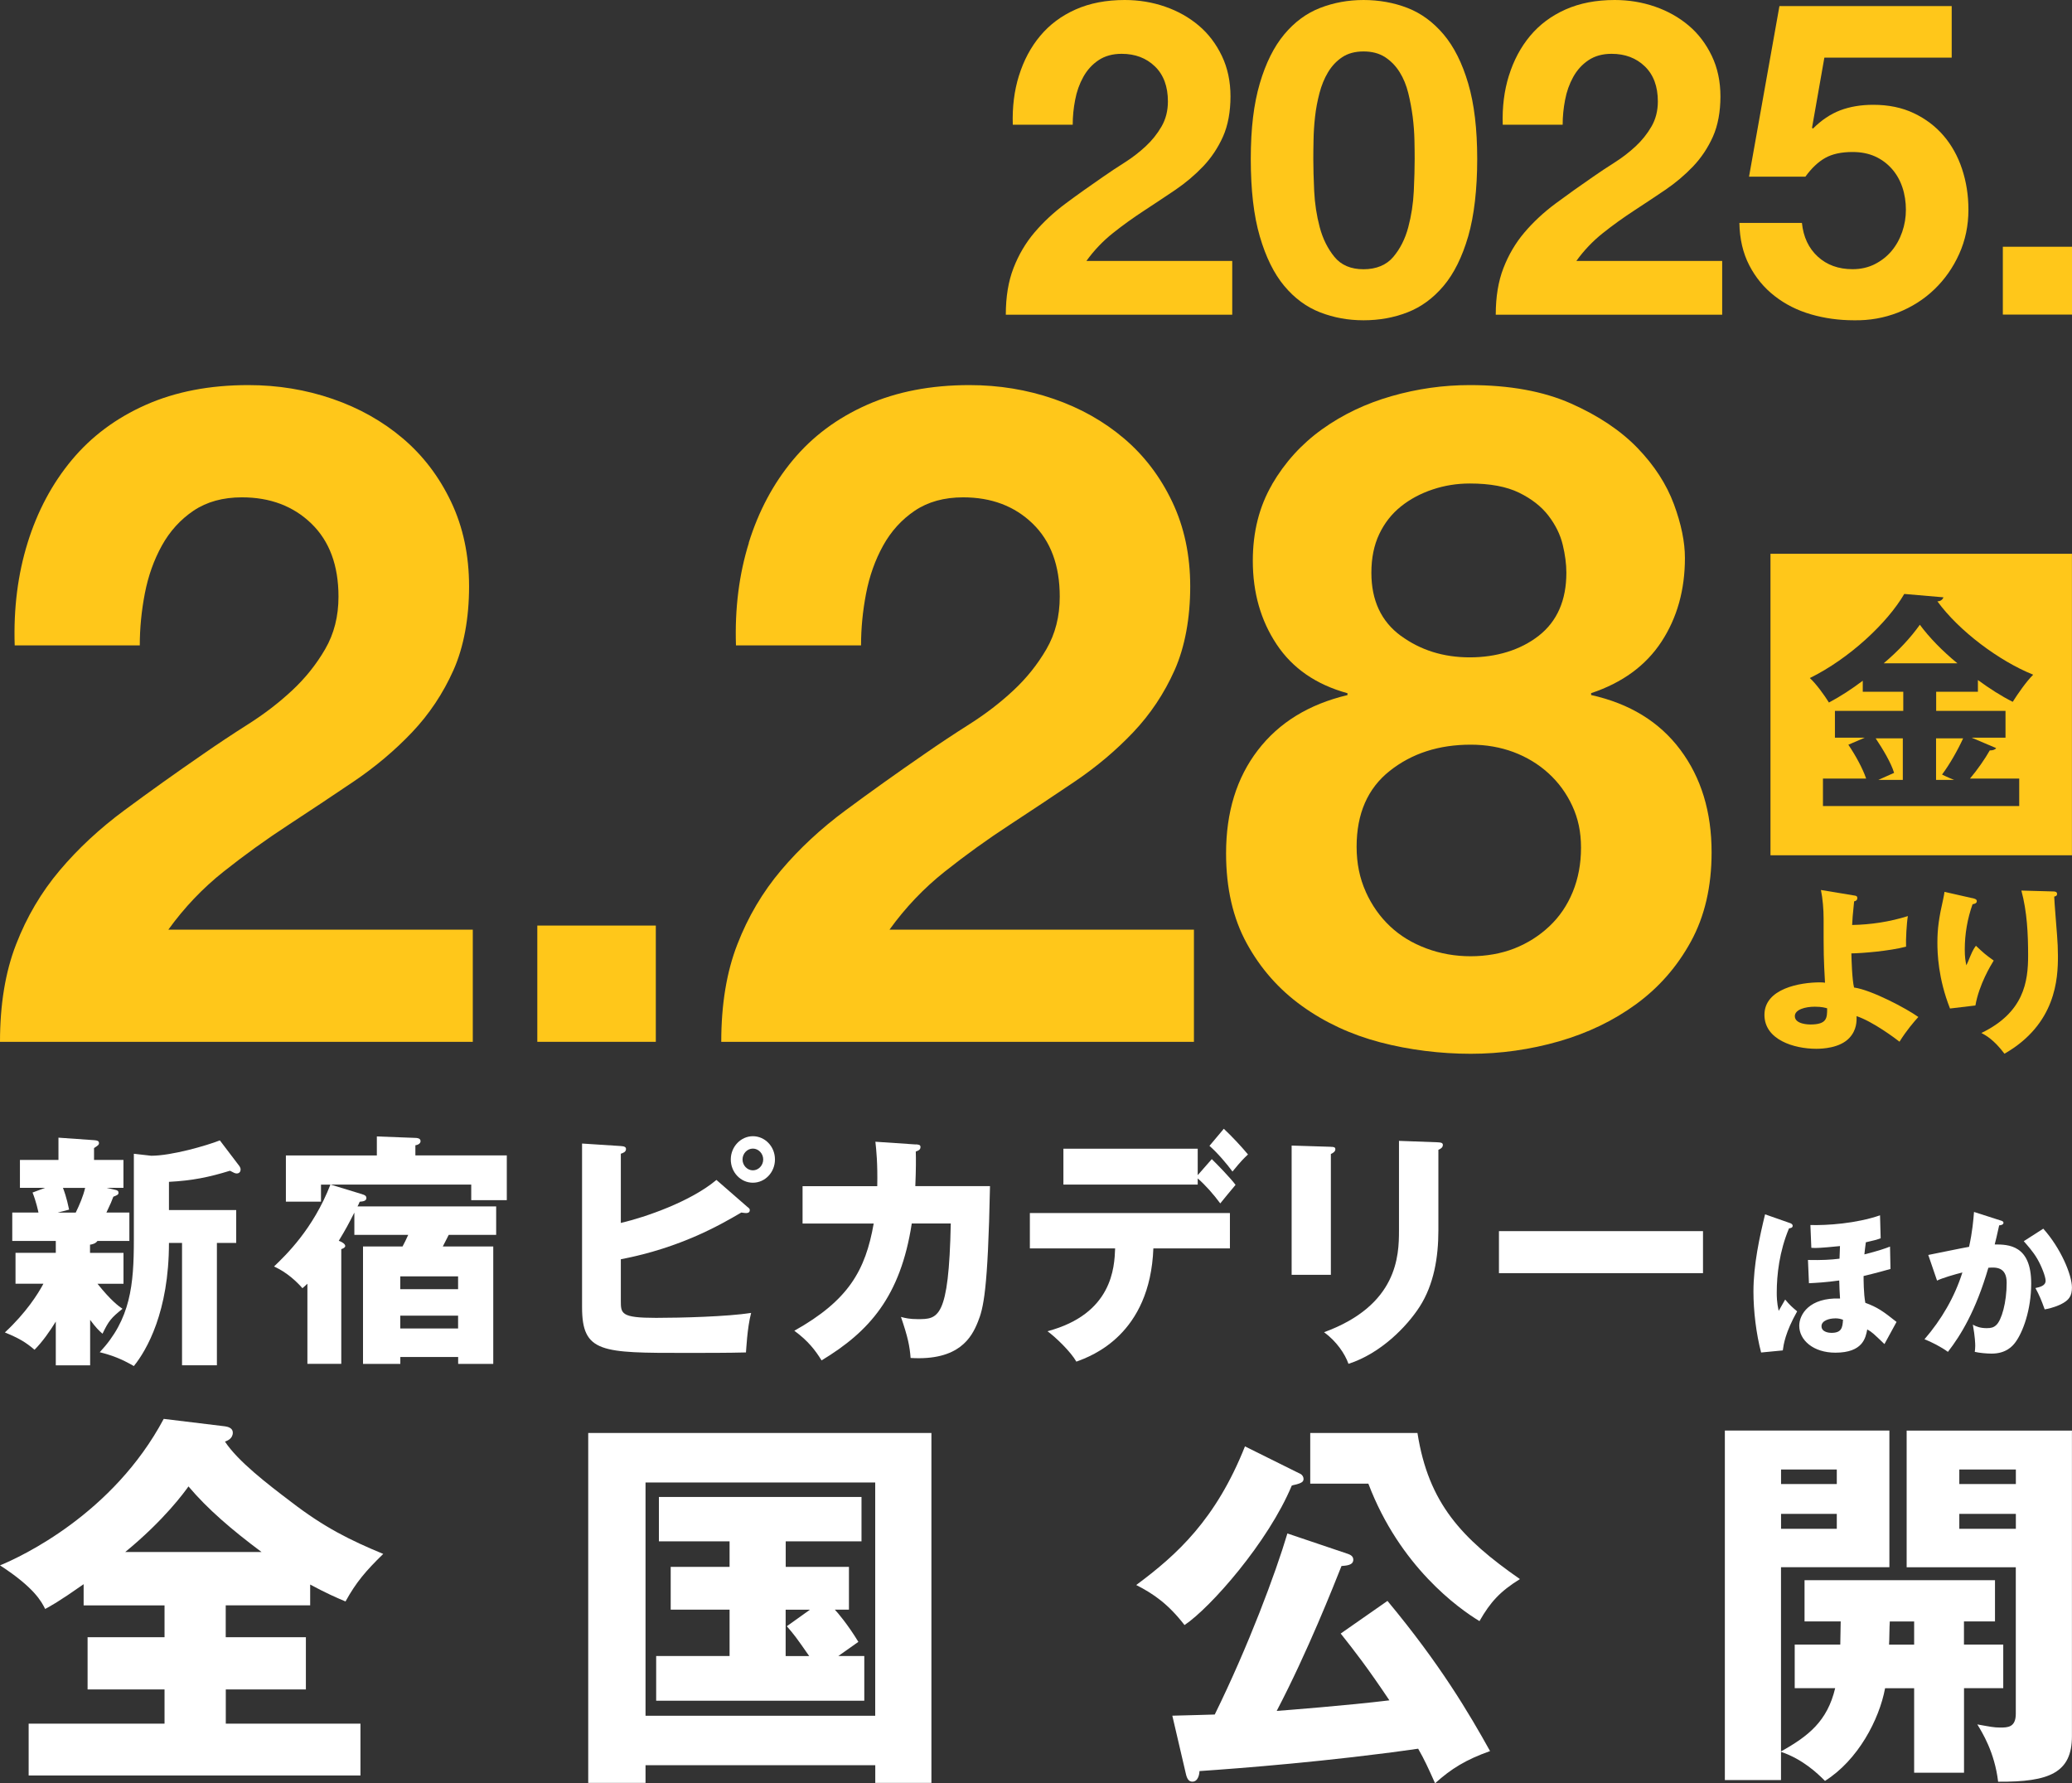
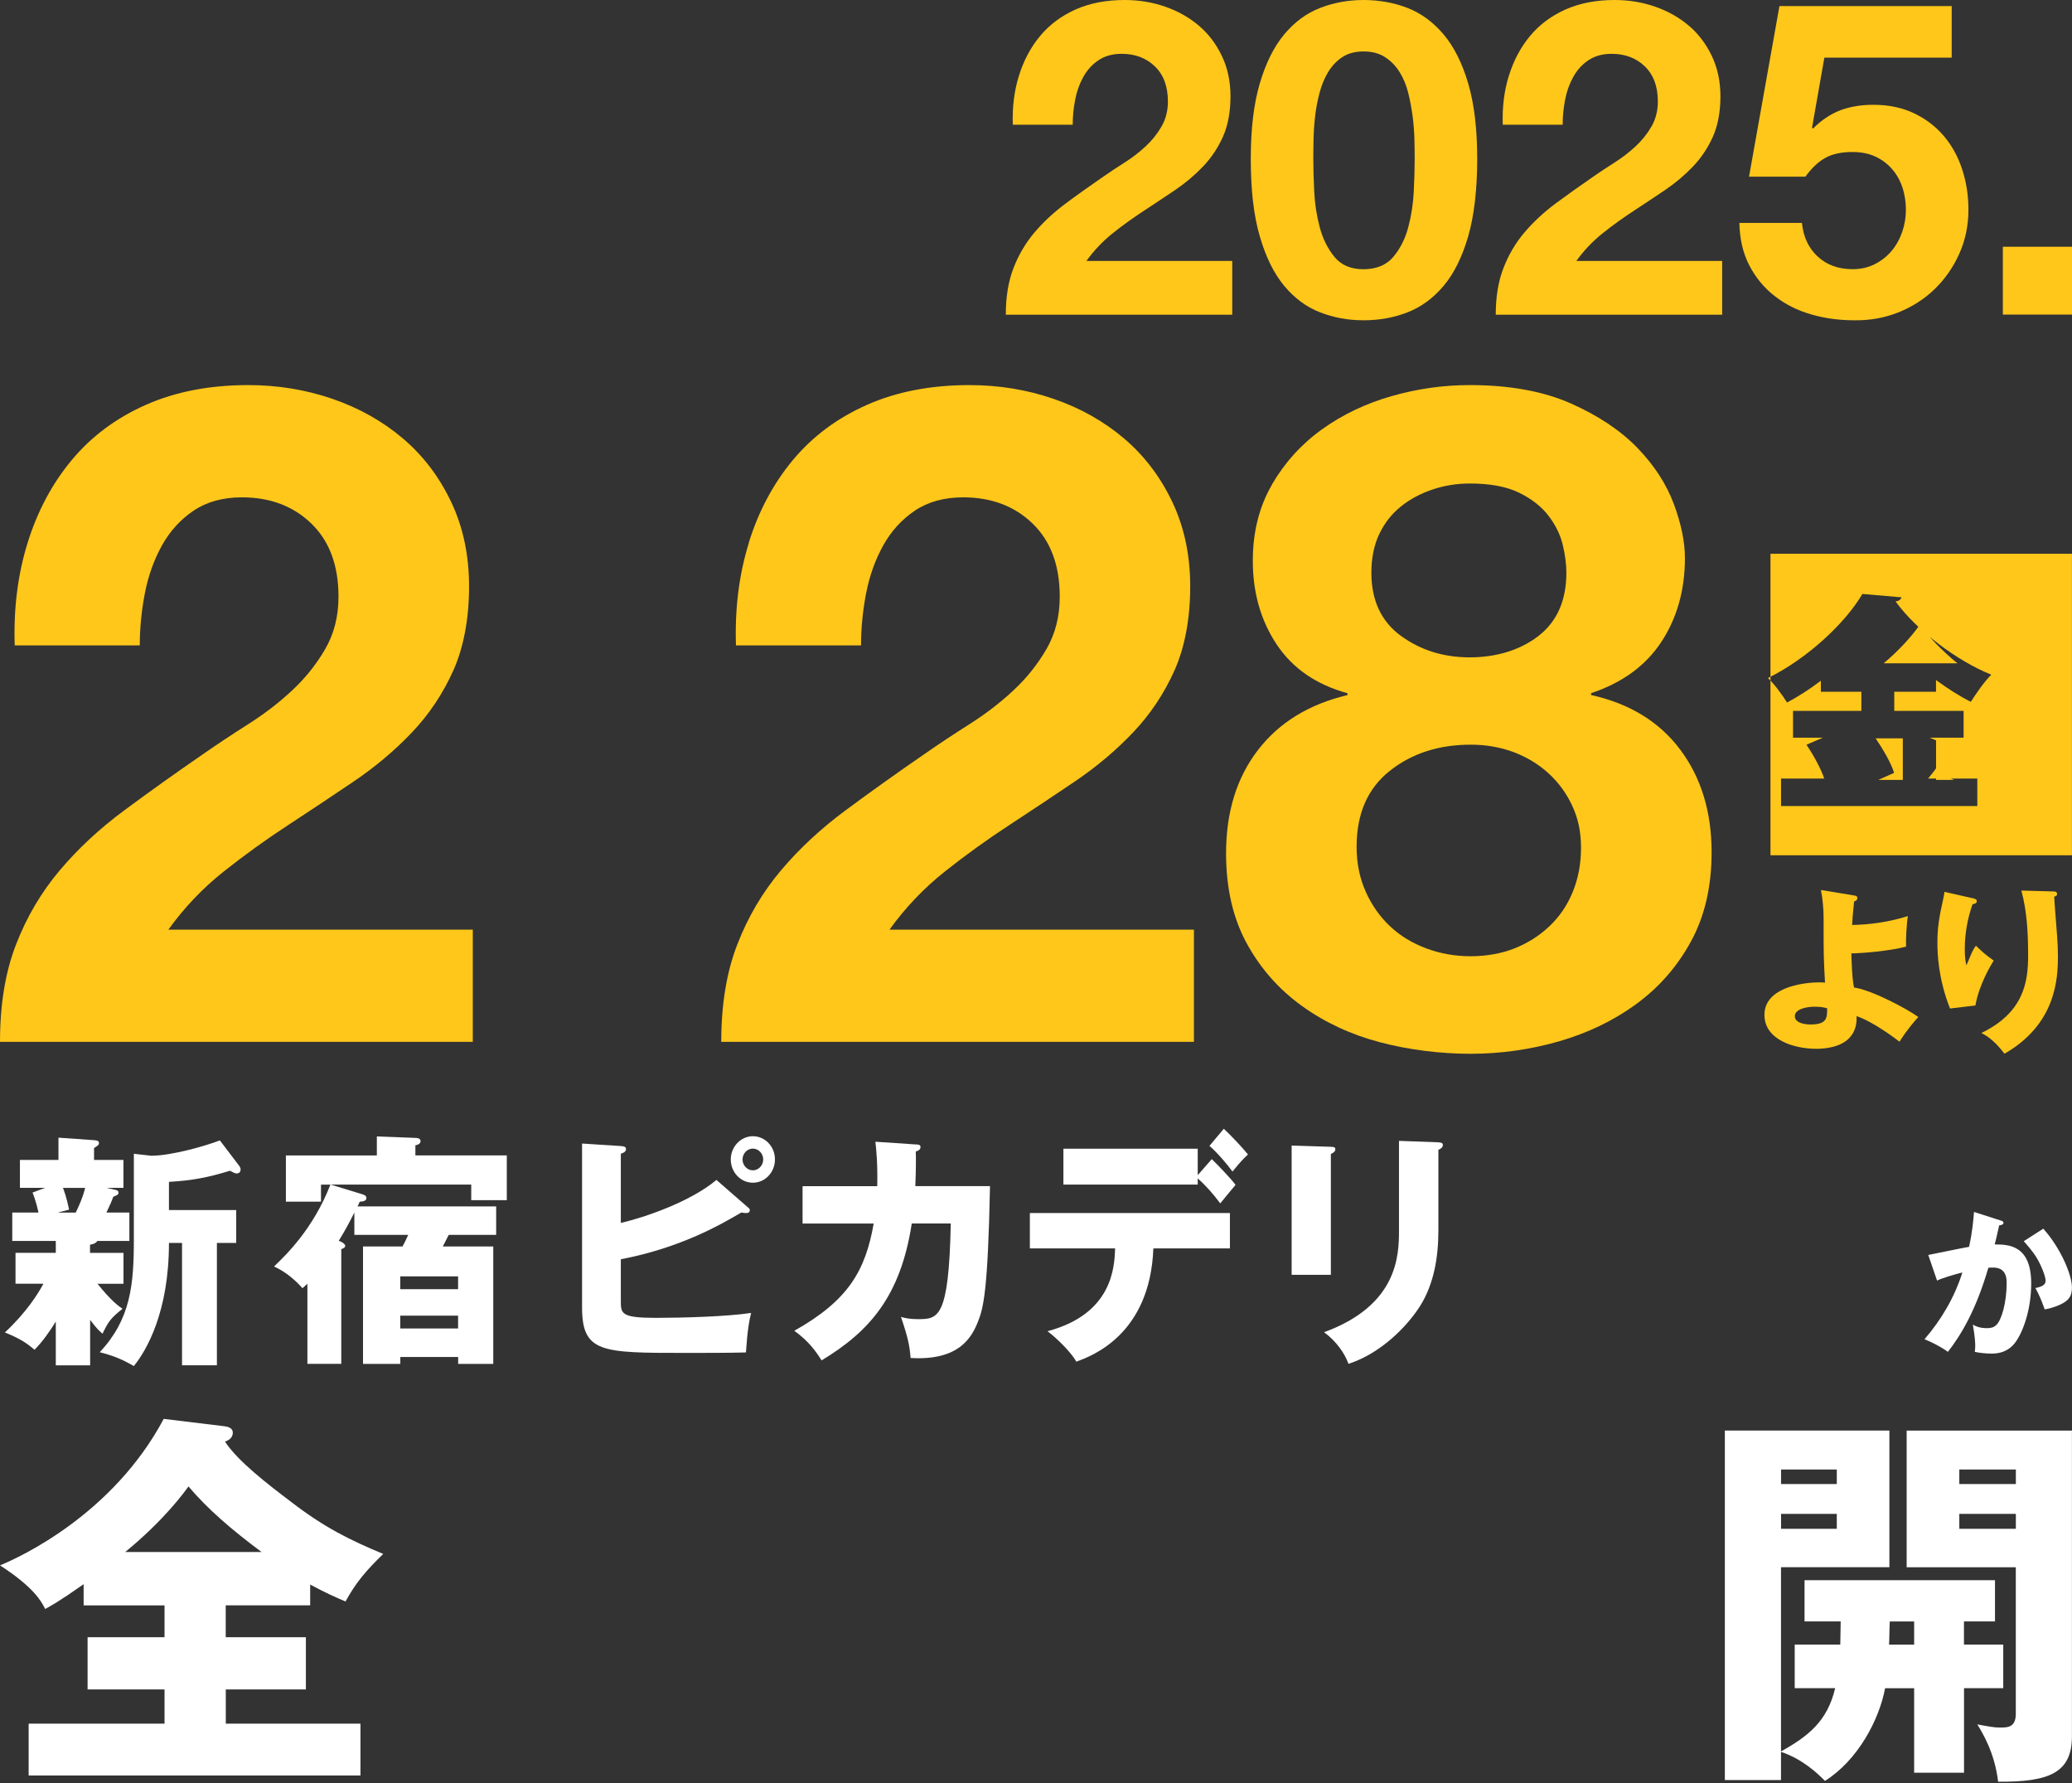
<svg xmlns="http://www.w3.org/2000/svg" id="_レイヤー_1" data-name="レイヤー 1" width="356.51" height="306.79" viewBox="0 0 356.51 306.79">
  <rect x="0" y="0" width="356.51" height="306.79" fill="#333333" stroke="none" />
  <defs>
    <style>
      .cls-1 {
        fill: #ffc71a;
      }

      .cls-2 {
        fill: #fff;
      }
    </style>
  </defs>
  <g>
    <path class="cls-1" d="M175.33,13c.81-2.6,2.02-4.88,3.64-6.82,1.62-1.94,3.65-3.46,6.1-4.55,2.45-1.09,5.27-1.63,8.45-1.63,2.43,0,4.74.38,6.94,1.14,2.2.76,4.13,1.85,5.8,3.26,1.67,1.41,2.99,3.16,3.98,5.23.99,2.07,1.48,4.4,1.48,6.97s-.43,4.98-1.29,6.9c-.86,1.92-2,3.63-3.41,5.12-1.42,1.49-3.02,2.84-4.81,4.06-1.79,1.21-3.6,2.41-5.42,3.6-1.82,1.19-3.59,2.46-5.31,3.83-1.72,1.37-3.24,2.96-4.55,4.78h25.09v9.25h-38.96c0-3.08.44-5.76,1.33-8.04.88-2.27,2.08-4.31,3.6-6.1,1.52-1.79,3.3-3.45,5.34-4.97s4.21-3.06,6.48-4.62c1.16-.81,2.4-1.63,3.71-2.46,1.31-.83,2.51-1.76,3.6-2.77,1.09-1.01,2-2.15,2.73-3.41.73-1.26,1.1-2.7,1.1-4.32,0-2.58-.75-4.59-2.24-6.03-1.49-1.44-3.4-2.16-5.72-2.16-1.57,0-2.89.37-3.98,1.1-1.09.73-1.96,1.69-2.62,2.88-.66,1.19-1.13,2.5-1.4,3.94-.28,1.44-.42,2.87-.42,4.28h-10.31c-.1-3.03.25-5.85,1.06-8.45Z" />
    <path class="cls-1" d="M216.76,14.36c1.03-3.51,2.44-6.33,4.21-8.45,1.77-2.12,3.83-3.64,6.18-4.55s4.84-1.36,7.47-1.36,5.19.45,7.54,1.36c2.35.91,4.42,2.43,6.22,4.55,1.79,2.12,3.21,4.94,4.24,8.45,1.04,3.51,1.55,7.85,1.55,13s-.52,9.74-1.55,13.3c-1.04,3.56-2.45,6.41-4.24,8.53-1.79,2.12-3.87,3.64-6.22,4.55-2.35.91-4.86,1.36-7.54,1.36s-5.12-.45-7.47-1.36c-2.35-.91-4.41-2.43-6.18-4.55-1.77-2.12-3.17-4.96-4.21-8.53-1.04-3.56-1.55-8-1.55-13.3s.52-9.49,1.55-13ZM226.12,32.86c.1,2.15.42,4.22.95,6.22.53,2,1.38,3.7,2.54,5.12,1.16,1.42,2.83,2.12,5,2.12s3.93-.71,5.12-2.12c1.19-1.41,2.05-3.12,2.58-5.12.53-2,.85-4.07.95-6.22.1-2.15.15-3.98.15-5.5,0-.91-.01-2.01-.04-3.3-.03-1.29-.13-2.62-.3-3.98-.18-1.36-.43-2.72-.76-4.06-.33-1.34-.82-2.54-1.48-3.6-.66-1.06-1.49-1.92-2.5-2.58-1.01-.66-2.25-.99-3.71-.99s-2.69.33-3.68.99c-.99.66-1.79,1.52-2.43,2.58s-1.13,2.26-1.48,3.6c-.35,1.34-.61,2.69-.76,4.06-.15,1.37-.24,2.69-.26,3.98-.03,1.29-.04,2.39-.04,3.3,0,1.52.05,3.35.15,5.5Z" />
    <path class="cls-1" d="M259.63,13c.81-2.6,2.02-4.88,3.64-6.82,1.62-1.94,3.65-3.46,6.1-4.55,2.45-1.09,5.27-1.63,8.45-1.63,2.43,0,4.74.38,6.94,1.14,2.2.76,4.13,1.85,5.8,3.26s2.99,3.16,3.98,5.23c.99,2.07,1.48,4.4,1.48,6.97s-.43,4.98-1.29,6.9c-.86,1.92-2,3.63-3.41,5.12-1.42,1.49-3.02,2.84-4.81,4.06-1.79,1.21-3.6,2.41-5.42,3.6-1.82,1.19-3.59,2.46-5.31,3.83-1.72,1.37-3.24,2.96-4.55,4.78h25.09v9.25h-38.96c0-3.08.44-5.76,1.33-8.04.88-2.27,2.08-4.31,3.6-6.1s3.3-3.45,5.34-4.97c2.05-1.52,4.21-3.06,6.48-4.62,1.16-.81,2.4-1.63,3.71-2.46,1.31-.83,2.51-1.76,3.6-2.77,1.09-1.01,2-2.15,2.73-3.41.73-1.26,1.1-2.7,1.1-4.32,0-2.58-.75-4.59-2.24-6.03-1.49-1.44-3.4-2.16-5.72-2.16-1.57,0-2.89.37-3.98,1.1-1.09.73-1.96,1.69-2.62,2.88-.66,1.19-1.13,2.5-1.4,3.94-.28,1.44-.42,2.87-.42,4.28h-10.31c-.1-3.03.25-5.85,1.06-8.45Z" />
    <path class="cls-1" d="M313.9,9.93l-2.12,12.05.15.15c1.46-1.46,3.03-2.51,4.7-3.15,1.67-.63,3.56-.95,5.69-.95,2.63,0,4.95.48,6.97,1.44,2.02.96,3.73,2.25,5.12,3.87,1.39,1.62,2.45,3.52,3.18,5.72.73,2.2,1.1,4.54,1.1,7.01,0,2.73-.53,5.27-1.59,7.62-1.06,2.35-2.49,4.39-4.28,6.1-1.79,1.72-3.88,3.04-6.25,3.98-2.38.93-4.9,1.38-7.58,1.33-2.58,0-5.04-.34-7.39-1.02-2.35-.68-4.43-1.73-6.25-3.15-1.82-1.41-3.27-3.17-4.36-5.27-1.09-2.1-1.66-4.53-1.71-7.31h10.76c.25,2.43,1.16,4.36,2.73,5.8,1.57,1.44,3.56,2.16,5.99,2.16,1.41,0,2.69-.29,3.83-.87,1.14-.58,2.1-1.34,2.88-2.27.78-.93,1.39-2.02,1.82-3.26.43-1.24.64-2.51.64-3.83s-.2-2.65-.61-3.87c-.41-1.21-1.01-2.27-1.82-3.18-.81-.91-1.77-1.62-2.88-2.12-1.11-.5-2.4-.76-3.87-.76-1.92,0-3.49.34-4.7,1.02-1.21.68-2.35,1.76-3.41,3.22h-9.7l5.23-29.34h29.64v8.87h-21.91Z" />
    <path class="cls-1" d="M356.51,42.45v11.67h-11.9v-11.67h11.9Z" />
  </g>
  <g>
    <g>
      <path class="cls-1" d="M4.75,93.38c1.69-5.43,4.22-10.18,7.6-14.24,3.38-4.06,7.62-7.22,12.74-9.49,5.12-2.27,11-3.4,17.64-3.4,5.06,0,9.89.79,14.48,2.37,4.59,1.58,8.62,3.85,12.1,6.8,3.48,2.95,6.25,6.59,8.31,10.92,2.06,4.33,3.09,9.18,3.09,14.56s-.9,10.39-2.69,14.4c-1.79,4.01-4.17,7.57-7.12,10.68-2.95,3.11-6.3,5.93-10.05,8.47-3.75,2.53-7.52,5.04-11.31,7.52-3.8,2.48-7.49,5.14-11.08,7.99-3.59,2.85-6.75,6.17-9.49,9.97h52.38v19.3H0c0-6.43.92-12.03,2.77-16.77,1.84-4.75,4.35-8.99,7.52-12.74,3.16-3.74,6.88-7.2,11.16-10.36,4.27-3.16,8.78-6.38,13.53-9.65,2.43-1.69,5.01-3.4,7.75-5.14,2.74-1.74,5.25-3.66,7.52-5.78,2.27-2.11,4.17-4.48,5.7-7.12,1.53-2.64,2.29-5.64,2.29-9.02,0-5.38-1.56-9.57-4.67-12.58-3.11-3.01-7.1-4.51-11.95-4.51-3.27,0-6.04.77-8.31,2.29-2.27,1.53-4.09,3.54-5.46,6.01-1.37,2.48-2.35,5.22-2.93,8.23-.58,3.01-.87,5.99-.87,8.94H2.53c-.21-6.33.53-12.21,2.22-17.64Z" />
-       <path class="cls-1" d="M112.84,159.23v20h-20.39v-20h20.39Z" />
      <path class="cls-1" d="M128.83,93.38c1.69-5.43,4.22-10.18,7.6-14.24,3.38-4.06,7.62-7.22,12.74-9.49,5.12-2.27,11-3.4,17.64-3.4,5.06,0,9.89.79,14.48,2.37,4.59,1.58,8.62,3.85,12.1,6.8,3.48,2.95,6.25,6.59,8.31,10.92,2.06,4.33,3.09,9.18,3.09,14.56s-.9,10.39-2.69,14.4c-1.79,4.01-4.17,7.57-7.12,10.68-2.95,3.11-6.3,5.93-10.05,8.47-3.75,2.53-7.52,5.04-11.31,7.52-3.8,2.48-7.49,5.14-11.08,7.99-3.59,2.85-6.75,6.17-9.49,9.97h52.38v19.3h-81.33c0-6.43.92-12.03,2.77-16.77,1.84-4.75,4.35-8.99,7.52-12.74,3.16-3.74,6.88-7.2,11.16-10.36,4.27-3.16,8.78-6.38,13.53-9.65,2.43-1.69,5.01-3.4,7.75-5.14,2.74-1.74,5.25-3.66,7.52-5.78,2.27-2.11,4.17-4.48,5.7-7.12,1.53-2.64,2.29-5.64,2.29-9.02,0-5.38-1.56-9.57-4.67-12.58-3.11-3.01-7.1-4.51-11.95-4.51-3.27,0-6.04.77-8.31,2.29-2.27,1.53-4.09,3.54-5.46,6.01-1.37,2.48-2.35,5.22-2.93,8.23-.58,3.01-.87,5.99-.87,8.94h-21.52c-.21-6.33.53-12.21,2.22-17.64Z" />
      <path class="cls-1" d="M218.86,83.34c2.22-3.8,5.09-6.96,8.62-9.49,3.53-2.53,7.52-4.43,11.95-5.7,4.43-1.27,8.91-1.9,13.45-1.9,6.86,0,12.66,1.06,17.41,3.16,4.75,2.11,8.57,4.67,11.47,7.67,2.9,3.01,4.98,6.23,6.25,9.65,1.27,3.43,1.9,6.52,1.9,9.26,0,5.49-1.34,10.29-4.03,14.4-2.69,4.11-6.73,7.07-12.11,8.86v.32c6.65,1.48,11.76,4.62,15.35,9.42,3.59,4.8,5.38,10.68,5.38,17.64,0,5.91-1.19,11.02-3.56,15.35-2.37,4.33-5.51,7.91-9.41,10.76-3.9,2.85-8.33,4.98-13.29,6.41-4.96,1.42-10.02,2.14-15.19,2.14s-10.58-.66-15.59-1.98c-5.01-1.32-9.49-3.4-13.45-6.25-3.96-2.85-7.12-6.43-9.49-10.76-2.37-4.32-3.56-9.49-3.56-15.51,0-7.07,1.82-12.98,5.46-17.72,3.64-4.75,8.78-7.91,15.43-9.49v-.32c-5.38-1.48-9.44-4.27-12.18-8.39-2.74-4.11-4.11-8.91-4.11-14.4,0-4.96,1.11-9.34,3.32-13.13ZM235,153.44c1.05,2.32,2.45,4.3,4.19,5.93,1.74,1.64,3.82,2.9,6.25,3.8,2.42.9,4.96,1.34,7.6,1.34s5.25-.45,7.52-1.34c2.27-.9,4.27-2.16,6.01-3.8,1.74-1.63,3.09-3.61,4.04-5.93.95-2.32,1.42-4.85,1.42-7.6s-.5-5.04-1.5-7.2c-1-2.16-2.37-4.04-4.11-5.62-1.74-1.58-3.75-2.79-6.01-3.64-2.27-.84-4.72-1.27-7.36-1.27-5.49,0-10.13,1.5-13.93,4.51-3.8,3.01-5.7,7.36-5.7,13.05,0,2.85.53,5.43,1.58,7.75ZM241.02,109.37c3.38,2.48,7.33,3.72,11.87,3.72s8.7-1.24,11.87-3.72c3.16-2.48,4.75-6.09,4.75-10.84,0-1.48-.21-3.09-.63-4.83-.42-1.74-1.24-3.4-2.45-4.98-1.21-1.58-2.9-2.9-5.06-3.96-2.16-1.05-4.98-1.58-8.47-1.58-2.22,0-4.35.34-6.41,1.03-2.06.69-3.88,1.66-5.46,2.93-1.58,1.27-2.82,2.85-3.72,4.75-.9,1.9-1.35,4.11-1.35,6.65,0,4.75,1.69,8.36,5.06,10.84Z" />
    </g>
    <g>
      <path class="cls-1" d="M319.05,154.06c.27.03.52.09.52.43,0,.43-.31.52-.55.58-.24,2.23-.31,3.36-.34,4.06,3.24-.06,6.48-.55,9.59-1.53-.21,1.19-.37,4.06-.31,5.26-2.9.76-7.52,1.13-9.41,1.16.03,1.19.12,4.49.46,5.87,2.96.4,9.04,3.61,11.06,5.07-.73.8-2.02,2.29-3.24,4.25-.7-.55-4.55-3.45-7.39-4.4.03.86.03,2.38-1.22,3.73-1.65,1.8-4.77,1.89-5.71,1.89-3.85,0-8.92-1.56-8.92-5.84,0-4.52,6.11-5.59,9.59-5.59.4,0,.58.03.83.06-.24-4.43-.24-4.7-.24-11.03,0-1.56-.15-3.42-.46-4.92l5.74.95ZM312.24,173.19c-1.62,0-3.42.49-3.42,1.62,0,1.41,2.41,1.44,2.66,1.44,2.9,0,2.9-1.13,2.9-2.78-.31-.09-.86-.28-2.14-.28Z" />
      <path class="cls-1" d="M339.28,154.49c.55.12.85.21.85.55,0,.4-.52.49-.73.52-.89,2.51-1.34,5.13-1.34,7.79,0,1.34.12,1.96.27,2.72.24-.49.34-.73.7-1.62.46-1.1.76-1.5.95-1.74,1.34,1.25,1.56,1.47,3.06,2.54-.49.8-2.51,4.09-3.15,7.73l-4.37.52c-2.05-5.19-2.17-9.53-2.17-11.33,0-2.44.27-4.31,1.01-7.55.15-.67.15-.83.21-1.19l4.71,1.07ZM353.24,153.36c.31,0,.7.03.7.43,0,.34-.27.4-.49.46.03,1.07.43,5.71.49,6.66.09,1.1.15,2.38.15,3.57,0,3.85-.31,11.7-9.2,16.8-1.86-2.48-3.3-3.21-3.97-3.57,7.33-3.54,8.04-8.83,8.04-13.32,0-3.76-.18-7.55-1.16-11.18l5.44.15Z" />
    </g>
-     <path class="cls-1" d="M304.63,147.14v-51.87h51.87v51.87h-51.87ZM333.11,119.01h7.21v-2.02c1.96,1.44,4.03,2.77,5.99,3.75.92-1.44,2.31-3.46,3.52-4.67-5.88-2.36-12.8-7.55-16.48-12.62.58,0,.92-.34,1.04-.69l-6.74-.58c-2.88,4.96-9.45,11.13-16.25,14.47,1.04.92,2.54,3,3.29,4.21,1.96-1.04,3.92-2.31,5.82-3.75v1.9h6.97v3.29h-11.76v4.61h5.13l-2.82,1.21c1.21,1.79,2.48,4.09,3.06,5.82h-7.43v4.73h33.77v-4.73h-8.47c1.27-1.5,2.59-3.4,3.4-4.84.52,0,.92-.12,1.1-.4l-4.21-1.79h5.82v-4.61h-11.93v-3.29ZM327.4,127.02v7.15h-4.21l2.71-1.21c-.52-1.73-1.9-4.03-3.17-5.94h4.67ZM324.11,114.11c2.53-2.13,4.67-4.44,6.22-6.63,1.62,2.19,3.86,4.5,6.46,6.63h-12.68ZM333.11,127.02h4.67c-.92,2.02-2.36,4.55-3.63,6.23.92.46,1.9.86,2.08.92h-3.11v-7.15Z" />
+     <path class="cls-1" d="M304.63,147.14v-51.87h51.87v51.87h-51.87ZM333.11,119.01v-2.02c1.96,1.44,4.03,2.77,5.99,3.75.92-1.44,2.31-3.46,3.52-4.67-5.88-2.36-12.8-7.55-16.48-12.62.58,0,.92-.34,1.04-.69l-6.74-.58c-2.88,4.96-9.45,11.13-16.25,14.47,1.04.92,2.54,3,3.29,4.21,1.96-1.04,3.92-2.31,5.82-3.75v1.9h6.97v3.29h-11.76v4.61h5.13l-2.82,1.21c1.21,1.79,2.48,4.09,3.06,5.82h-7.43v4.73h33.77v-4.73h-8.47c1.27-1.5,2.59-3.4,3.4-4.84.52,0,.92-.12,1.1-.4l-4.21-1.79h5.82v-4.61h-11.93v-3.29ZM327.4,127.02v7.15h-4.21l2.71-1.21c-.52-1.73-1.9-4.03-3.17-5.94h4.67ZM324.11,114.11c2.53-2.13,4.67-4.44,6.22-6.63,1.62,2.19,3.86,4.5,6.46,6.63h-12.68ZM333.11,127.02h4.67c-.92,2.02-2.36,4.55-3.63,6.23.92.46,1.9.86,2.08.92h-3.11v-7.15Z" />
  </g>
  <g>
    <path class="cls-2" d="M15.51,215.54h5.74v5.32h-4.47c2.34,2.93,3.66,3.87,4.3,4.3-1.96,1.57-2.38,2.08-3.44,4.29-.64-.55-1.15-1.06-2.13-2.38v7.82h-5.91v-7.53c-1.02,1.66-2.3,3.49-3.66,4.85-1.53-1.32-2.72-2-5.1-2.98,3.66-3.4,5.7-6.63,6.63-8.38H2.67v-5.32h6.93v-2.04H2.11v-4.89h4.51c-.08-.34-.38-1.83-1.02-3.44l2.17-.81H3.43v-4.8h6.63v-3.83l6.12.43c.55.04.85.13.85.51,0,.3-.21.43-.85.85v2.04h5.06v4.8h-2.89l1.45.34c.42.08.59.21.59.51,0,.34-.25.42-.89.68-.34.89-.38,1.02-1.19,2.72h3.95v4.89h-5.49c-.34.47-.94.6-1.28.64v1.4ZM10.83,204.36c.13.3.64,1.66,1.06,3.74l-1.96.51h3.1c.68-1.4,1.28-2.81,1.62-4.25h-3.83ZM23.03,198.49l2.98.34c3.53,0,9.52-1.74,11.82-2.64l3.36,4.42c.08.13.21.34.21.59,0,.3-.17.68-.68.68-.26,0-.51-.13-1.15-.47-3.61,1.11-6.46,1.7-10.5,1.91v4.85h11.57v5.66h-3.32v21.05h-6v-21.05h-2.25c0,11.82-3.83,18.46-6.04,21.18-2.13-1.23-3.7-1.83-5.87-2.38,5.32-5.66,5.87-11.61,5.87-19.35v-14.8Z" />
    <path class="cls-2" d="M62.32,205.46c.3.08.72.21.72.64,0,.51-.55.59-1.15.64-.13.34-.26.6-.38.81h23.86v4.89h-8.16c-.21.42-.72,1.44-1.02,2h8.68v20.2h-6.04v-1.19h-9.95v1.19h-6.42v-20.2h6.8c.3-.55.68-1.32.98-2h-9.27v-3.83c-1.15,2.25-1.4,2.72-2.68,4.85.47.17,1.11.51,1.11.89,0,.25-.3.42-.68.55v19.73h-5.83v-13.78c-.21.21-.47.42-.85.77-.98-1.11-2.59-2.68-4.89-3.74,2.04-1.96,6.72-6.42,9.7-14.08h-1.62v2.93h-6.04v-7.95h15.65v-3.27l6.63.25c.25,0,.89.04.89.55s-.6.68-.89.72v1.74h15.73v7.7h-6.12v-2.68h-24.2l5.44,1.66ZM78.82,221.79v-2.21h-9.95v2.21h9.95ZM78.82,228.55v-2.21h-9.95v2.21h9.95Z" />
    <path class="cls-2" d="M128.65,207.67c.28.21.36.34.36.51,0,.51-.48.51-.69.51-.16,0-.36-.04-.77-.09-3.43,2-10.3,6.04-20.73,8.04v7.1c0,2.25,0,2.98,6.06,2.98,4.32,0,12.24-.21,16.36-.85-.69,2.59-.85,6.55-.89,6.8-2.91.08-7.27.08-10.3.08-14.55,0-17.9,0-17.9-7.87v-28.15l6.67.43c.61.04.89.17.89.51,0,.51-.48.68-.89.81v11.91c4.2-.98,12-3.66,16.45-7.4l5.37,4.68ZM133.34,199.47c0,2.21-1.7,4-3.8,4s-3.8-1.79-3.8-4,1.74-4,3.8-4,3.8,1.74,3.8,4ZM127.76,199.47c0,1.02.81,1.87,1.78,1.87s1.78-.85,1.78-1.87-.81-1.87-1.78-1.87-1.78.85-1.78,1.87Z" />
    <path class="cls-2" d="M157.57,196.87c.53.04.81.08.81.47,0,.51-.48.64-.81.77.04,1.32.04,3.06-.08,5.95h12.85c-.36,18.07-1.13,21.01-2.1,23.39-1.05,2.59-3.19,6.68-11.56,6.17-.16-2.08-.48-3.61-1.66-7.06.77.21,1.53.38,2.87.38,3.51,0,5.37,0,5.7-16.46h-6.71c-1.94,12.63-7.35,18.62-15.52,23.56-1.05-1.7-2.3-3.36-4.69-5.1,9.33-5.23,12.24-10.38,13.66-18.45h-12.24v-6.42h12.85c.08-3.91-.16-6.25-.32-7.65l6.95.47Z" />
    <path class="cls-2" d="M177.2,214.77v-6.08h34.42v6.08h-13.17c-.57,14.8-10.54,18.5-13.25,19.48-.97-1.7-3.52-4.17-4.97-5.23,11.19-2.98,11.52-11.01,11.64-14.25h-14.67ZM208.51,199.42c.85.81,3.23,3.27,4.08,4.42-.44.51-2.26,2.72-2.63,3.19-1.17-1.57-2.46-3.06-3.88-4.3v1.06h-23.11v-6.17h23.11v4.55l2.42-2.76ZM210.57,194.19c1.41,1.32,3.03,3.06,4.16,4.42-.69.64-1.21,1.15-2.67,2.94-.93-1.28-2.59-3.23-3.96-4.42l2.46-2.93Z" />
    <path class="cls-2" d="M228.99,197.3c.48,0,.77.04.77.42,0,.43-.48.68-.77.81v20.79h-6.75v-22.24l6.75.21ZM247.49,196.53c.4,0,.77.08.77.43,0,.51-.48.72-.77.85v13.86c0,4.63-.77,9.31-3.23,13.14-2.22,3.44-6.71,8.04-12.24,9.82-.61-1.74-2.06-3.87-4.2-5.44,12.65-4.63,12.89-13.14,12.89-17.48v-15.44l6.79.25Z" />
-     <path class="cls-2" d="M293.02,211.8v7.23h-35.11v-7.23h35.11Z" />
-     <path class="cls-2" d="M307.93,210.39c.25.08.52.22.52.49,0,.38-.44.41-.63.44-1.67,3.98-2.11,8.01-2.11,11.05,0,.63,0,1.67.33,3.15.16-.3.96-1.67,1.12-1.95.77.93,1.21,1.32,2.06,2.03-2.06,3.67-2.33,5.7-2.47,6.72l-3.73.36c-.85-3.21-1.32-7.16-1.32-10.47,0-4.66,1.07-9.48,2-13.3l4.22,1.48ZM325.28,218.31c-2.71.77-3.98,1.04-4.63,1.21,0,.63,0,3.02.3,4.61,2.08.77,2.99,1.4,5.37,3.29-.47.85-1.78,3.26-2.08,3.81-1.92-1.84-2.14-2.06-2.96-2.52-.27,1.43-.74,4-5.48,4-3.81,0-6.22-2.17-6.22-4.63,0-1.95,1.73-4.88,7.02-4.69-.08-.96-.11-2.14-.14-3.1-2.36.33-3.98.41-5.21.47l-.17-4c2.41.05,3.87-.03,5.43-.22l.08-2.17c-.99.11-3.4.33-4.25.33-.19,0-.25,0-.68-.03l-.16-3.92c2.82.08,7.87-.25,11.98-1.67l.11,3.95c-.69.25-1.07.36-2.55.69-.08.47-.22,1.81-.25,2.08,2.33-.58,3.65-1.04,4.41-1.34l.08,3.87ZM315.74,226.81c-.99,0-2.33.38-2.33,1.34,0,1.07,1.4,1.15,1.7,1.15,1.73,0,1.92-.85,2-2.25-.3-.11-.68-.25-1.37-.25Z" />
    <path class="cls-2" d="M344.17,209.95c.3.08.55.17.55.41,0,.38-.58.44-.74.44-.41,1.86-.58,2.58-.77,3.29,2.36,0,6.28.08,6.28,6.72,0,4.52-1.43,8.39-2.74,10.14-.47.63-1.59,1.92-4.06,1.92-.85,0-2.08-.11-2.91-.3.03-.3.08-.55.08-1.01,0-.41-.03-1.56-.41-3.67.63.36,1.34.6,2.39.6.74,0,1.18-.11,1.62-.52.93-.82,1.81-3.89,1.81-7.29,0-2.82-1.97-2.66-3.15-2.58-2.17,7.43-4.74,11.6-6.96,14.47-1.15-.85-2.93-1.75-4.03-2.17,2.91-3.37,5.18-7.24,6.52-11.49-1.31.33-3.48.96-4.36,1.4l-1.51-4.41c1.12-.22,6-1.23,7.02-1.4.58-2.63.74-4.63.85-6l4.52,1.45ZM351.57,211.38c3.02,3.37,4.93,7.95,4.93,10.12,0,1.43-.47,2.19-1.95,2.91-.25.11-1.34.63-2.74.85-.58-1.62-.91-2.41-1.59-3.67.74-.16,1.75-.38,1.75-1.26,0-.68-.69-2.49-1.43-3.76-.71-1.23-1.75-2.38-2.33-3.04l3.34-2.14Z" />
  </g>
  <g>
    <path class="cls-2" d="M38.85,281.66h13.78v8.99h-13.78v5.88h23.17v8.92H4.93v-8.92h23.38v-5.88h-13.24v-8.99h13.24v-5.47h-13.92v-3.65c-4.32,3.04-5.74,3.78-6.62,4.26-.61-1.22-1.83-3.65-7.77-7.5,3.65-1.49,19.46-8.85,28.17-25.2l10.54,1.28c.47.07,1.35.27,1.35,1.08,0,1.08-1.01,1.42-1.35,1.55,2.23,3.38,7.23,7.23,11.42,10.4,5.61,4.32,10.07,6.55,15.81,8.92-3.04,2.97-4.66,4.87-6.49,8.18-1.62-.68-3.31-1.42-6.08-2.91v3.58h-14.53v5.47ZM45,267c-5.07-3.78-9.26-7.36-12.57-11.28-.68.95-4.12,5.74-10.88,11.28h23.44Z" />
-     <path class="cls-2" d="M111.07,303.68v3.04h-9.86v-60.2h59.05v60.2h-9.66v-3.04h-39.52ZM150.59,295.17v-40.13h-39.52v40.13h39.52ZM135.19,269.56h10.88v7.36h-2.43c.41.4,2.3,2.64,4.05,5.54-.47.34-2.3,1.62-3.44,2.43h4.46v7.7h-35.81v-7.7h12.63v-7.97h-10.13v-7.36h10.13v-4.39h-12.16v-7.64h34.86v7.64h-13.04v4.39ZM139.37,276.93h-4.19v7.97h4.05c-2.3-3.31-2.57-3.65-3.85-5.13l3.98-2.84Z" />
-     <path class="cls-2" d="M223.75,253.55c.34.2.54.54.54.88,0,.54-.47.68-.81.81-.54.2-.88.2-1.22.34-4.05,9.73-13.99,21.01-18.45,23.99-2.77-3.58-5.27-5.34-8.31-6.89,7.02-5.2,13.71-11.28,18.71-23.85l9.53,4.73ZM238.75,275.44c9.05,10.88,13.98,19.25,17.63,25.81-4.19,1.49-6.69,3.04-9.46,5.54-1.15-2.57-1.82-4.05-2.91-5.95-15,2.16-30.67,3.38-37.63,3.85,0,.47-.2,1.82-1.22,1.82-.61,0-.94-.47-1.15-1.49l-2.3-9.86c3.31-.07,4.86-.14,7.3-.2,5.81-11.82,10.47-24.32,12.5-31.15l10.4,3.51c.34.13.94.34.94,1.01,0,1.01-1.35,1.01-2.03,1.08-1.35,3.38-5.81,14.73-11.15,24.93,1.69-.13,12.3-.95,19.39-1.82-3.85-5.74-6.01-8.51-8.38-11.49l8.04-5.61ZM243.89,246.53c1.89,12.09,7.63,18.17,17.63,25.13-3.38,2.1-5.07,3.92-6.96,7.23-3.58-2.16-13.71-9.39-19.12-23.65h-10v-8.72h18.45Z" />
    <path class="cls-2" d="M337.93,290.44v14.53h-8.58v-14.53h-5c-1.01,5.41-4.66,12.36-10.34,15.94-1.28-1.28-3.78-3.71-7.57-5v4.86h-9.66v-60.13h28.31v23.51h-18.65v31.69c4.73-2.64,7.97-5.2,9.32-10.88h-6.96v-7.5h7.84c0-1.22.07-2.7.07-3.99h-6.22v-7.09h32.77v7.09h-5.34v3.99h6.76v7.5h-6.76ZM316.04,252.81h-9.59v2.5h9.59v-2.5ZM316.04,260.44h-9.59v2.57h9.59v-2.57ZM329.35,278.95h-4.19c-.07.81-.07,3.38-.13,3.99h4.32v-3.99ZM343.8,306.52c-.61-5.13-2.77-8.51-3.58-9.86,2.23.4,2.84.54,3.92.54,1.28,0,2.7,0,2.7-2.37v-25.2h-18.78v-23.51h28.44v52.56c0,6.28-3.85,7.91-12.7,7.84ZM346.85,252.81h-9.73v2.5h9.73v-2.5ZM346.85,260.44h-9.73v2.57h9.73v-2.57Z" />
  </g>
</svg>